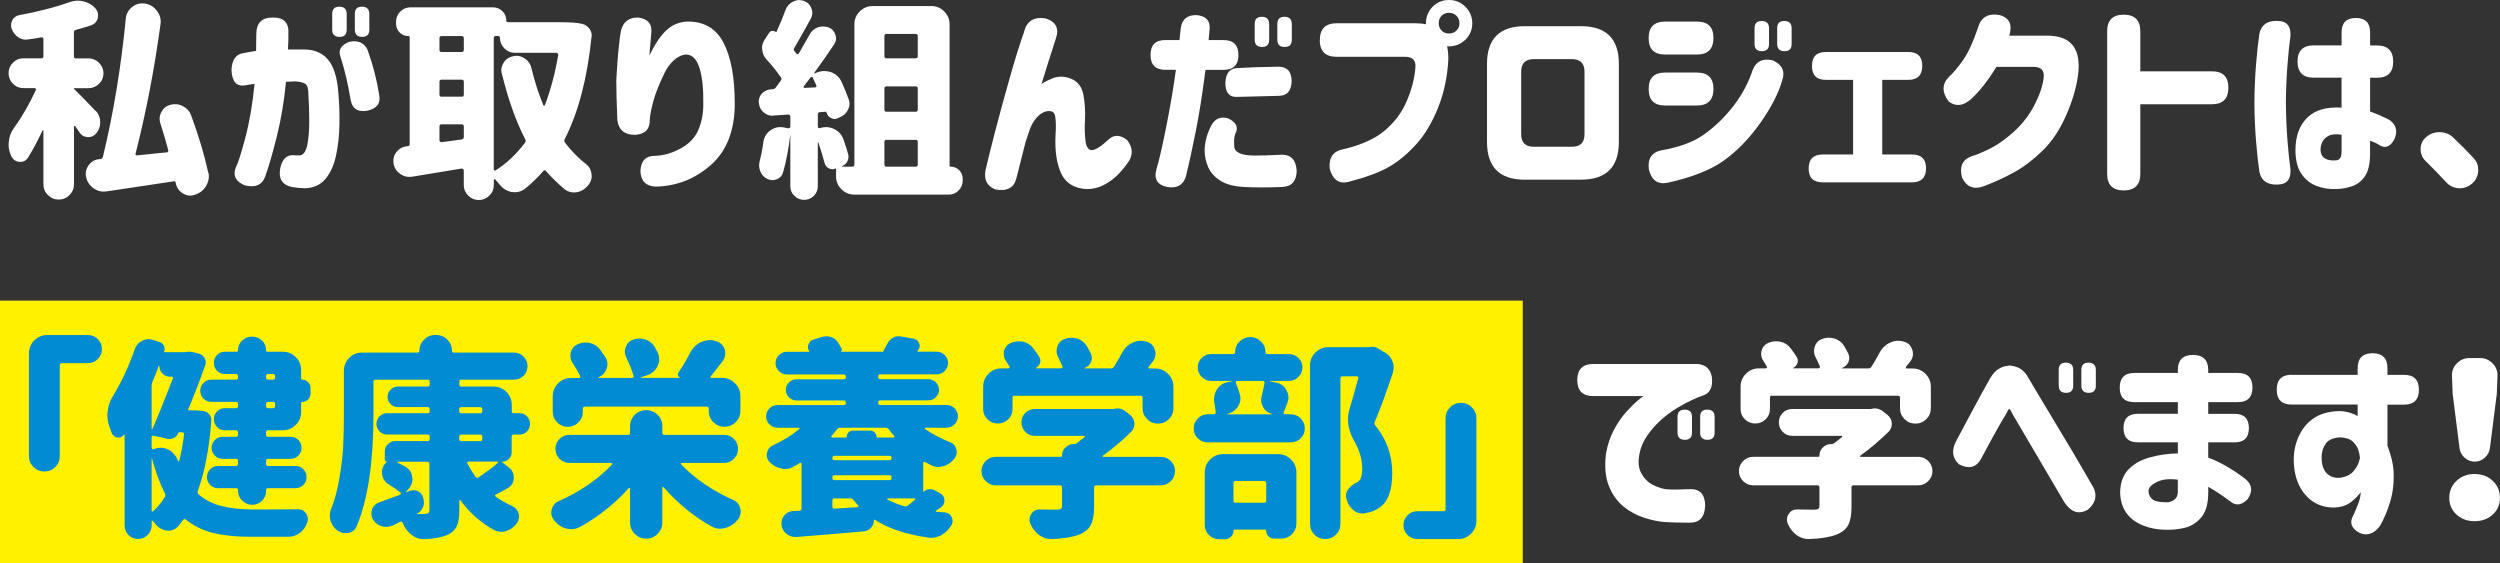
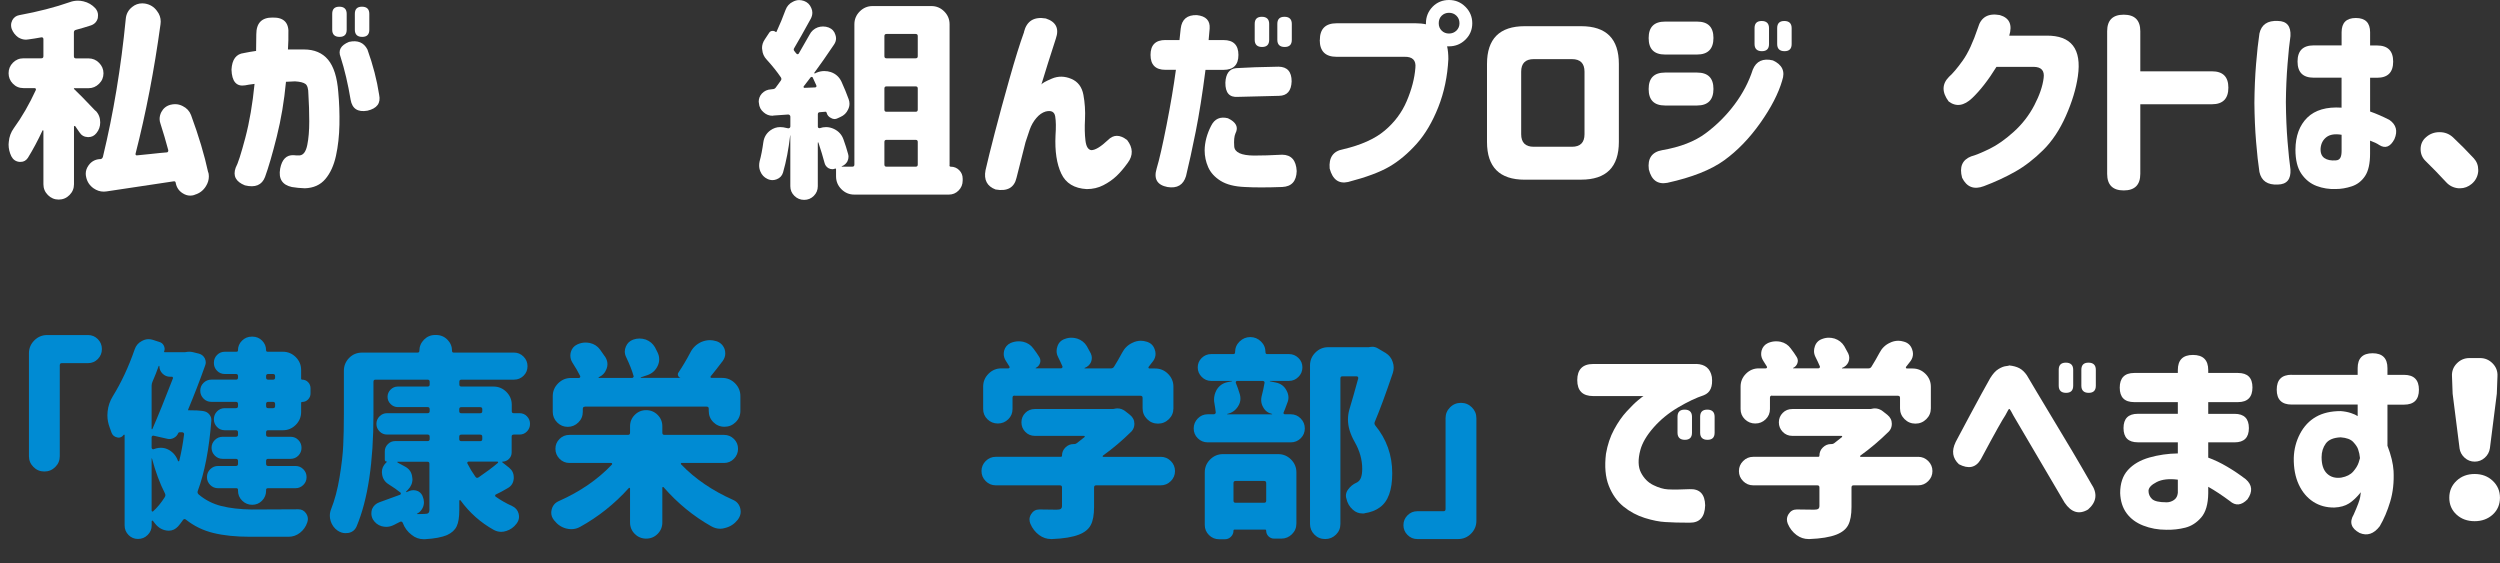
<svg xmlns="http://www.w3.org/2000/svg" id="_イヤー_2" width="582.23" height="131.23" viewBox="0 0 582.23 131.23">
  <rect x="0" y="0" width="582.23" height="131.23" fill="#333333" stroke="none" />
  <defs>
    <style>.cls-1{fill:#008bd3;}.cls-2{fill:#fff;}.cls-3{fill:#fff100;}</style>
  </defs>
  <g id="_イヤー_2-2">
-     <rect class="cls-3" y="70.01" width="354.64" height="61.22" />
    <g>
      <path class="cls-2" d="M22.27,25.78c.72,.75,1.07,1.66,1.07,2.73,0,.94-.29,1.77-.88,2.49-.49,.62-1.11,.93-1.86,.93h-.15c-.85-.03-1.5-.41-1.95-1.12-.33-.46-.65-.93-.98-1.42-.03-.06-.09-.08-.17-.05-.08,.03-.12,.08-.12,.15v13.43c0,.98-.35,1.81-1.05,2.51-.7,.7-1.54,1.05-2.51,1.05s-1.81-.35-2.51-1.05c-.7-.7-1.05-1.54-1.05-2.51v-12.5s-.03-.06-.1-.07c-.07-.02-.1,0-.1,.02-1.11,2.38-2.25,4.51-3.42,6.4-.42,.62-.98,.93-1.66,.93h-.34c-.85-.1-1.46-.54-1.86-1.32-.42-.88-.63-1.79-.63-2.73,0-.23,.02-.44,.05-.63,.1-1.17,.49-2.23,1.17-3.17,1.89-2.6,3.6-5.57,5.13-8.89,.03-.1,.02-.2-.02-.29s-.14-.15-.27-.15h-2.59c-.98,0-1.8-.34-2.47-1.03-.67-.68-1-1.5-1-2.44s.33-1.76,1-2.44c.67-.68,1.49-1.03,2.47-1.03h4.15c.33,0,.49-.16,.49-.49v-4c0-.13-.05-.24-.15-.32-.1-.08-.21-.11-.34-.07-1.07,.2-2.1,.36-3.08,.49-.16,.03-.33,.05-.49,.05-.62,0-1.22-.18-1.81-.54-.68-.49-1.19-1.14-1.51-1.95-.1-.29-.15-.59-.15-.88,0-.39,.1-.78,.29-1.17,.36-.65,.9-1.04,1.61-1.17,4.39-.81,8.32-1.82,11.77-3.03,.62-.23,1.25-.34,1.9-.34,.42,0,.85,.05,1.27,.15,1.11,.26,2.03,.8,2.78,1.61,.42,.49,.63,1.03,.63,1.61,0,.23-.02,.46-.05,.68-.23,.85-.77,1.42-1.61,1.71-1.11,.36-2.26,.7-3.47,1.03-.33,.07-.49,.26-.49,.59v5.57c0,.33,.16,.49,.49,.49h2.93c.94,0,1.76,.34,2.44,1.03s1.03,1.5,1.03,2.44-.34,1.76-1.03,2.44-1.5,1.03-2.44,1.03h-3.32c-.07,0-.1,.03-.1,.1s.03,.11,.1,.15c.94,.88,2.59,2.56,4.93,5.03Zm26.27,14.4c.06,.33,.1,.63,.1,.93,0,.78-.23,1.53-.68,2.25-.62,1.01-1.5,1.68-2.64,2l-.05,.05c-.33,.1-.65,.15-.98,.15-.62,0-1.22-.2-1.81-.59-.85-.55-1.37-1.35-1.56-2.39-.03-.29-.21-.41-.54-.34-6.71,1.01-11.9,1.79-15.58,2.34-.23,.03-.44,.05-.63,.05-.85,0-1.64-.26-2.39-.78-.91-.65-1.48-1.51-1.71-2.59-.07-.29-.1-.57-.1-.83,0-.68,.23-1.33,.68-1.95,.62-.85,1.45-1.32,2.49-1.42h.24c.29-.03,.49-.21,.59-.54,2.44-10.09,4.22-20.8,5.32-32.13,.1-1.14,.6-2.07,1.51-2.78,.68-.55,1.46-.83,2.34-.83,.2,0,.41,.02,.63,.05,1.17,.2,2.1,.77,2.78,1.71,.59,.75,.88,1.58,.88,2.49,0,.2-.02,.41-.05,.63-1.46,10.68-3.4,20.72-5.81,30.13-.03,.1-.02,.2,.05,.29,.06,.1,.16,.13,.29,.1,.52-.03,1.58-.14,3.17-.32,1.59-.18,2.85-.3,3.76-.37,.13,0,.23-.06,.29-.17,.06-.11,.08-.24,.05-.37-.55-2.08-1.16-4.13-1.81-6.15-.13-.36-.2-.72-.2-1.07,0-.55,.13-1.09,.39-1.61,.46-.88,1.16-1.45,2.1-1.71,.39-.1,.76-.15,1.12-.15,.62,0,1.2,.15,1.76,.44,.94,.46,1.59,1.16,1.95,2.1,1.79,4.85,3.12,9.31,4,13.38Z" />
      <path class="cls-2" d="M56.81,12.35c.98-.2,1.92-.36,2.83-.49,.03-1.92,.05-3.21,.05-3.86,0-2.64,1.27-3.94,3.81-3.91,2.64-.06,3.86,1.24,3.66,3.91,.03,.62,0,1.79-.1,3.52h3.71c2.44,0,4.32,.8,5.64,2.39,1.32,1.6,2.11,4.1,2.37,7.52,.23,2.47,.32,5.01,.27,7.62-.05,2.6-.32,5.02-.81,7.25-.49,2.23-1.31,4.03-2.47,5.4-1.16,1.37-2.74,2.08-4.76,2.15-1.07-.03-2.08-.13-3.03-.29-2.25-.49-3.16-1.92-2.73-4.3,.42-2.15,1.46-3.19,3.12-3.12,.46,.07,.94,.08,1.46,.05,.85-.1,1.42-.9,1.73-2.42,.31-1.51,.46-3.34,.46-5.49s-.07-4.26-.2-6.35c0-1.24-.23-2.03-.68-2.37-.46-.34-1.27-.54-2.44-.61-.39,0-.72,.02-1,.05-.28,.03-.64,.05-1.1,.05-.42,4.49-1.14,8.76-2.15,12.79-1.01,4.04-1.92,7.16-2.73,9.38-.72,1.89-2.28,2.54-4.69,1.95-2.12-.85-2.83-2.21-2.15-4.1,.52-.94,1.27-3.27,2.25-6.98s1.69-7.89,2.15-12.55c-1.04,.13-1.77,.24-2.2,.34-2.02,.33-3.08-.89-3.17-3.66,.13-2.38,1.09-3.66,2.88-3.86ZM77.37,3.22c0-1.11,.55-1.66,1.66-1.66s1.71,.55,1.71,1.66v3.71c0,1.11-.55,1.66-1.66,1.66s-1.71-.55-1.71-1.66V3.22Zm1.95,10.06c-.62-1.56,.03-2.73,1.95-3.52,2.02-.46,3.45,.13,4.3,1.76,1.3,3.61,2.21,7.13,2.73,10.55,.42,1.95-.49,3.19-2.73,3.71-2.25,.39-3.55-.46-3.91-2.54-.62-3.71-1.4-7.03-2.34-9.96Zm3.32-10.06c0-1.11,.55-1.66,1.66-1.66s1.71,.55,1.71,1.66v3.71c0,1.11-.55,1.66-1.66,1.66s-1.71-.55-1.71-1.66V3.22Z" />
-       <path class="cls-2" d="M130.82,5.18c2.18,0,3.78,.13,4.79,.39,.68,.16,1.24,.54,1.66,1.12,.36,.49,.54,1.01,.54,1.56,0,.13-.02,.24-.05,.34-.98,9.64-3.06,17.58-6.25,23.83-.13,.29-.1,.57,.1,.83,1.43,1.89,3.04,3.53,4.83,4.93,.78,.59,1.22,1.38,1.32,2.39,.03,.13,.05,.26,.05,.39,0,.81-.28,1.55-.83,2.2-.72,.88-1.6,1.42-2.64,1.61-.23,.03-.46,.05-.68,.05-.78,0-1.5-.24-2.15-.73-1.53-1.27-2.98-2.69-4.35-4.25-.2-.26-.41-.26-.63,0-1.3,1.5-2.73,2.88-4.3,4.15-.72,.52-1.48,.78-2.29,.78-.26,0-.52-.02-.78-.05-1.14-.23-2.08-.81-2.83-1.76-.33-.42-.65-.81-.98-1.17-.07-.06-.14-.08-.22-.05-.08,.03-.12,.1-.12,.2v1.17c0,.94-.34,1.76-1.03,2.44s-1.51,1.03-2.47,1.03-1.78-.34-2.47-1.03-1.03-1.5-1.03-2.44v-3.42c0-.13-.06-.24-.17-.32-.11-.08-.22-.12-.32-.12-1.69,.29-5.53,.93-11.52,1.9-.23,.03-.46,.05-.68,.05-.75,0-1.45-.23-2.1-.68-.85-.59-1.37-1.38-1.56-2.39-.03-.23-.05-.46-.05-.68,0-.72,.23-1.38,.68-2,.59-.78,1.37-1.24,2.34-1.37,.1,0,.21-.02,.34-.05,.29-.03,.44-.2,.44-.49V8.74c0-.23-.1-.34-.29-.34-.81,0-1.5-.28-2.05-.83-.55-.55-.83-1.24-.83-2.05v-.49c0-.91,.33-1.69,.98-2.34,.65-.65,1.45-.98,2.39-.98h19.19c.88,0,1.62,.3,2.22,.9,.6,.6,.9,1.34,.9,2.22,0,.23,.13,.34,.39,.34h12.5Zm-22.8,3.71c0-.33-.16-.49-.49-.49h-4.69c-.33,0-.49,.16-.49,.49v2.73c0,.33,.16,.49,.49,.49h4.69c.33,0,.49-.16,.49-.49v-2.73Zm-5.18,9.67c-.33,0-.49,.16-.49,.49v2.98c0,.33,.16,.49,.49,.49h4.69c.33,0,.49-.16,.49-.49v-2.98c0-.33-.16-.49-.49-.49h-4.69Zm-.49,14.11c0,.13,.05,.24,.15,.32,.1,.08,.21,.12,.34,.12l4.69-.63c.33-.06,.49-.26,.49-.59v-2.44c0-.33-.16-.49-.49-.49h-4.69c-.33,0-.49,.16-.49,.49v3.22Zm13.13-24.27c-.33,0-.49,.16-.49,.49v30.57c0,.1,.05,.18,.15,.24,.1,.07,.18,.07,.24,0,2.54-1.59,4.83-3.74,6.88-6.45,.2-.26,.21-.54,.05-.83-2.15-4.17-3.96-9.24-5.42-15.23-.1-.29-.15-.57-.15-.83,0-.62,.2-1.22,.59-1.81,.52-.81,1.27-1.3,2.25-1.46,.23-.06,.46-.1,.68-.1,.68,0,1.33,.21,1.95,.63,.81,.52,1.33,1.27,1.56,2.25,.75,3.12,1.68,6.01,2.78,8.64,.03,.07,.09,.1,.17,.1s.14-.03,.17-.1c1.33-3.48,2.38-7.39,3.12-11.72,0-.13-.04-.24-.12-.34-.08-.1-.19-.15-.32-.15h-9.67c-.94,0-1.76-.34-2.44-1.03s-1.03-1.51-1.03-2.49c0-.26-.15-.39-.44-.39h-.54Z" />
-       <path class="cls-2" d="M144.65,7.03c.55-2.05,1.92-3.03,4.1-2.93,2.18,.33,3.16,1.5,2.93,3.52-.16,2.05-.31,3.83-.44,5.32,1.11-2.38,2.34-4.26,3.69-5.64,1.35-1.38,3-2.14,4.96-2.27,3.97-.1,6.84,1.53,8.59,4.88,1.76,3.35,2.64,8.11,2.64,14.26s-1.86,11-5.57,14.26c-3.71,3.26-7.99,4.93-12.84,5.03-2.28-.1-3.47-1.3-3.56-3.61,.1-2.38,1.22-3.56,3.37-3.56,1.92-.03,3.9-.59,5.93-1.68,2.03-1.09,3.44-2.56,4.22-4.42s1.16-3.86,1.12-6.01c.06-3.38-.22-6.13-.85-8.23s-1.65-3.18-3.05-3.25c-1.01,.03-1.97,.46-2.88,1.27-.91,.81-1.66,1.82-2.25,3.03-.59,1.21-1.12,2.4-1.59,3.59-.47,1.19-.81,2.17-1,2.95-.16,.55-.34,1.29-.54,2.22s-.29,1.6-.29,2.03c.06,2.25-1.06,3.45-3.37,3.61-2.54,.03-3.94-1.14-4.2-3.52-.16-3.91-.24-6.93-.24-9.08,.1-2.02,.24-4.15,.44-6.4s.42-4.04,.68-5.37Z" />
      <path class="cls-2" d="M221.12,38.48c0,.23,.1,.34,.29,.34,.78,0,1.44,.27,1.98,.81s.81,1.2,.81,1.98v.44c0,.91-.32,1.68-.95,2.32s-1.39,.95-2.27,.95h-22.02c-1.17,0-2.17-.42-3-1.25s-1.25-1.83-1.25-3v-1.61c0-.16-.07-.23-.2-.2-.23,.1-.44,.15-.63,.15-.33,0-.63-.08-.93-.24-.49-.29-.8-.72-.93-1.27-.36-1.37-.83-2.93-1.42-4.69,0-.03-.02-.05-.07-.05s-.07,.03-.07,.1v10.11c0,.88-.31,1.63-.93,2.25-.62,.62-1.37,.93-2.25,.93s-1.64-.31-2.27-.93c-.63-.62-.95-1.37-.95-2.25v-11.82s0-.05-.02-.05-.02,.02-.02,.05c-.36,3.16-.91,6.04-1.66,8.64-.23,.75-.72,1.27-1.46,1.56-.33,.13-.65,.2-.98,.2-.42,0-.83-.1-1.22-.29-.75-.36-1.29-.93-1.61-1.71-.2-.46-.29-.93-.29-1.42,0-.29,.03-.6,.1-.93,.36-1.3,.65-2.8,.88-4.49,.16-1.14,.7-2.05,1.61-2.73,.72-.52,1.48-.78,2.29-.78,.23,0,.47,.02,.73,.05l1.17,.24c.13,0,.24-.04,.34-.12,.1-.08,.15-.19,.15-.32v-2.29c0-.13-.05-.24-.15-.34s-.21-.15-.34-.15l-3.42,.24c-.1,.03-.18,.05-.24,.05-.78,0-1.46-.26-2.05-.78-.68-.55-1.06-1.27-1.12-2.15-.03-.1-.05-.21-.05-.34,0-.72,.24-1.35,.73-1.9,.59-.62,1.3-.94,2.15-.98l.39-.05c.26,0,.49-.11,.68-.34,.06-.1,.46-.63,1.17-1.61,.2-.26,.21-.52,.05-.78-.88-1.3-1.99-2.69-3.32-4.15-.62-.65-.96-1.42-1.03-2.29-.03-.13-.05-.26-.05-.39,0-.72,.21-1.38,.63-2l1.03-1.56c.16-.26,.4-.41,.71-.44,.31-.03,.58,.05,.81,.24,.1,.07,.16,.05,.2-.05,.78-1.69,1.48-3.38,2.1-5.08,.33-.88,.9-1.51,1.71-1.9,.49-.26,.98-.39,1.46-.39,.36,0,.73,.07,1.12,.2,.81,.29,1.38,.85,1.71,1.66,.16,.36,.24,.72,.24,1.07,0,.46-.11,.91-.34,1.37-1.66,3.03-2.95,5.31-3.86,6.84-.2,.29-.18,.55,.05,.78,.03,.07,.1,.16,.2,.27,.1,.11,.18,.2,.24,.27,.06,.1,.15,.15,.27,.15s.2-.05,.27-.15c.91-1.56,1.74-3.01,2.49-4.35,.42-.85,1.07-1.43,1.95-1.76,.39-.13,.8-.2,1.22-.2,.46,0,.9,.08,1.32,.24,.81,.33,1.33,.9,1.56,1.71,.1,.29,.15,.57,.15,.83,0,.49-.16,.98-.49,1.46-1.66,2.47-3.17,4.64-4.54,6.49-.07,.07-.07,.12-.02,.17s.11,.06,.17,.02l.29-.15c.62-.26,1.24-.39,1.86-.39,.52,0,1.03,.08,1.51,.24,1.14,.39,1.97,1.14,2.49,2.25,.65,1.43,1.2,2.78,1.66,4.05,.13,.36,.2,.72,.2,1.07,0,.46-.11,.91-.34,1.37-.36,.78-.94,1.35-1.76,1.71l-.63,.29c-.26,.13-.5,.2-.73,.2-.29,0-.57-.08-.83-.24-.55-.26-.9-.67-1.03-1.22-.07-.2-.18-.28-.34-.24l-1.22,.1c-.33,0-.49,.16-.49,.49v2.88c0,.13,.05,.23,.15,.29,.1,.07,.21,.08,.34,.05,.46-.16,.93-.24,1.42-.24,.62,0,1.24,.15,1.86,.44,1.07,.52,1.81,1.33,2.2,2.44,.42,1.17,.78,2.29,1.07,3.37,.06,.23,.1,.44,.1,.63,0,.36-.08,.72-.24,1.07-.29,.55-.73,.94-1.32,1.17-.03,0-.05,.02-.05,.05s.02,.05,.05,.05h2.44c.33,0,.49-.16,.49-.49V5.66c0-1.17,.42-2.17,1.25-3s1.83-1.25,3-1.25h13.67c1.17,0,2.17,.42,3,1.25s1.25,1.83,1.25,3V38.48Zm-33.94-18.36c-.07,.07-.07,.14-.02,.22,.05,.08,.11,.12,.17,.12l2.49-.1c.13,0,.23-.05,.29-.15,.06-.1,.06-.21,0-.34-.29-.68-.57-1.29-.83-1.81-.03-.1-.11-.15-.22-.15s-.2,.03-.27,.1c-.72,.94-1.25,1.64-1.61,2.1Zm26.56-11.72c0-.33-.16-.49-.49-.49h-6.79c-.33,0-.49,.16-.49,.49v4.69c0,.33,.16,.49,.49,.49h6.79c.33,0,.49-.16,.49-.49v-4.69Zm-.49,17.63c.33,0,.49-.16,.49-.49v-4.93c0-.33-.16-.49-.49-.49h-6.79c-.33,0-.49,.16-.49,.49v4.93c0,.33,.16,.49,.49,.49h6.79Zm-6.79,6.54c-.33,0-.49,.16-.49,.49v5.27c0,.33,.16,.49,.49,.49h6.79c.33,0,.49-.16,.49-.49v-5.27c0-.33-.16-.49-.49-.49h-6.79Z" />
      <path class="cls-2" d="M238.48,7.42c.65-2.54,2.34-3.58,5.08-3.12,2.38,.78,3.16,2.34,2.34,4.69-1.33,4.1-2.46,7.67-3.37,10.69,.16-.29,.98-.75,2.44-1.37,1.46-.62,2.97-.6,4.52,.05,1.55,.65,2.49,1.9,2.83,3.74,.34,1.84,.46,3.74,.37,5.69-.1,1.86-.07,3.49,.1,4.91,.16,1.42,.62,2.17,1.37,2.27,.91,0,2.2-.78,3.86-2.34,1.3-1.33,2.8-1.33,4.49,0,1.37,1.79,1.42,3.55,.15,5.27-.91,1.27-1.8,2.31-2.66,3.12-.86,.81-1.88,1.52-3.05,2.12-1.17,.6-2.46,.9-3.86,.9-2.9-.16-4.88-1.37-5.93-3.61-1.06-2.25-1.51-5.21-1.34-8.89,.13-1.86,.11-3.33-.07-4.42-.18-1.09-.92-1.47-2.22-1.15-.78,.23-1.51,.73-2.17,1.51-.67,.78-1.18,1.68-1.54,2.69-.36,1.01-.68,1.99-.98,2.93-.42,1.69-1.12,4.46-2.1,8.3-.52,2.31-2.15,3.22-4.88,2.73-1.99-.75-2.77-2.25-2.34-4.49,.46-2.02,1.17-4.92,2.15-8.69,.98-3.78,2.12-7.97,3.42-12.57,1.3-4.61,2.44-8.26,3.42-10.96Z" />
      <path class="cls-2" d="M271.42,9.33h3.27c.2-1.76,.29-2.65,.29-2.69,.26-2.15,1.51-3.19,3.76-3.12,2.12,.23,3.11,1.27,2.98,3.12l-.24,2.69h3.47c2.31,0,3.47,1.16,3.47,3.47s-1.16,3.47-3.47,3.47h-4.2c-.72,5.6-1.48,10.42-2.29,14.45-.81,4.04-1.56,7.47-2.25,10.3-.62,2.05-2.05,2.9-4.3,2.54-2.41-.46-3.26-1.89-2.54-4.3,.62-2.05,1.39-5.44,2.32-10.16,.93-4.72,1.65-9,2.17-12.84h-2.44c-2.31,0-3.47-1.16-3.47-3.47s1.16-3.47,3.47-3.47Zm10.64,19.97c.81-1.63,2.12-2.21,3.91-1.76,1.92,.91,2.51,2.08,1.76,3.52-.29,.65-.39,1.67-.29,3.05,.1,1.38,1.63,2.09,4.59,2.12,1.82,0,4.02-.06,6.59-.2,2.12,.03,3.24,1.3,3.37,3.81-.07,2.38-1.19,3.61-3.37,3.71-3.58,.13-6.49,.13-8.74,0-2.38-.1-4.25-.58-5.62-1.44s-2.33-1.92-2.88-3.17c-.55-1.25-.83-2.56-.83-3.93,.03-1.92,.54-3.82,1.51-5.71Zm15.72-13.77c2.02,.03,3.03,1.17,3.03,3.42-.07,2.21-1.04,3.34-2.93,3.37-4.3,.1-7.49,.18-9.57,.24-1.99,.16-2.96-.94-2.93-3.32,.1-2.08,.93-3.21,2.49-3.37,2.57-.16,5.88-.28,9.91-.34Zm-5.57-9.96c0-1.11,.55-1.66,1.66-1.66s1.71,.55,1.71,1.66v3.71c0,1.11-.55,1.66-1.66,1.66s-1.71-.55-1.71-1.66v-3.71Zm5.27,0c0-1.11,.55-1.66,1.66-1.66s1.71,.55,1.71,1.66v3.71c0,1.11-.55,1.66-1.66,1.66s-1.71-.55-1.71-1.66v-3.71Z" />
      <path class="cls-2" d="M307.38,9.33c0-2.6,1.3-3.91,3.91-3.91h18.41c.88,0,1.68,.08,2.39,.24v-.24c0-1.5,.52-2.78,1.56-3.86,1.04-1.04,2.31-1.56,3.81-1.56s2.77,.53,3.83,1.59c1.06,1.06,1.59,2.34,1.59,3.83s-.53,2.77-1.59,3.81c-1.06,1.04-2.34,1.56-3.83,1.56h-.44c.2,.88,.29,1.87,.29,2.98-.2,4-.98,7.73-2.34,11.18-1.37,3.45-3.04,6.29-5.03,8.52-1.99,2.23-4.09,4-6.3,5.3-2.21,1.3-5.44,2.51-9.67,3.61-2.18,.49-3.61-.55-4.3-3.12-.23-2.57,.81-4.07,3.12-4.49,4.17-.98,7.4-2.42,9.69-4.35,2.29-1.92,4.01-4.22,5.15-6.91,1.14-2.69,1.81-5.25,2-7.69,.2-1.79-.67-2.65-2.59-2.59h-15.77c-2.6,0-3.91-1.3-3.91-3.91Zm32.52-3.91c0-.72-.24-1.3-.71-1.76-.47-.46-1.05-.68-1.73-.68s-1.25,.23-1.71,.68-.68,1.04-.68,1.76,.23,1.25,.68,1.71c.46,.46,1.03,.68,1.71,.68s1.26-.23,1.73-.68c.47-.46,.71-1.03,.71-1.71Z" />
      <path class="cls-2" d="M355.1,41.85c-5.86,0-8.79-2.93-8.79-8.79V14.89c0-5.86,2.93-8.79,8.79-8.79h13.13c5.86,0,8.79,2.93,8.79,8.79v18.16c0,5.86-2.93,8.79-8.79,8.79h-13.13Zm2.1-28.08c-1.95,0-2.93,.98-2.93,2.93v14.55c0,1.95,.98,2.93,2.93,2.93h8.89c1.95,0,2.93-.98,2.93-2.93v-14.55c0-1.95-.98-2.93-2.93-2.93h-8.89Z" />
      <path class="cls-2" d="M415.06,18.75c-.88,3.03-2.58,6.32-5.1,9.89-2.52,3.56-5.32,6.46-8.4,8.69-3.08,2.23-7.5,3.98-13.26,5.25-2.25,.42-3.68-.62-4.3-3.12-.33-2.57,.72-4.07,3.12-4.49,4.2-.72,7.58-2.03,10.16-3.96,2.57-1.92,4.81-4.16,6.71-6.71,1.9-2.55,3.31-5.25,4.22-8.08,.81-1.99,2.38-2.7,4.69-2.15,2.18,1.01,2.9,2.57,2.15,4.69Zm-31.1-9.91c0-2.54,1.27-3.81,3.81-3.81h7.47c2.54,0,3.81,1.27,3.81,3.81s-1.27,3.86-3.81,3.86h-7.47c-2.54,0-3.81-1.27-3.81-3.81v-.05Zm0,11.87c0-2.54,1.27-3.81,3.81-3.81h7.47c2.54,0,3.81,1.27,3.81,3.81s-1.27,3.86-3.81,3.86h-7.47c-2.54,0-3.81-1.27-3.81-3.81v-.05Zm24.66-14.16c0-1.11,.55-1.66,1.66-1.66s1.71,.55,1.71,1.66v3.71c0,1.11-.55,1.66-1.66,1.66s-1.71-.55-1.71-1.66v-3.71Zm5.27,0c0-1.11,.55-1.66,1.66-1.66s1.71,.55,1.71,1.66v3.71c0,1.11-.55,1.66-1.66,1.66s-1.71-.55-1.71-1.66v-3.71Z" />
-       <path class="cls-2" d="M422,15.33c0-2.15,1.07-3.22,3.22-3.22h19.24c2.15,0,3.22,1.07,3.22,3.22s-1.07,3.27-3.22,3.27h-6.1v17.38h6.93c2.18,0,3.27,1.07,3.27,3.22s-1.09,3.27-3.27,3.27h-20.8c-2.18,0-3.27-1.07-3.27-3.22s1.09-3.27,3.27-3.27h7.08V18.6h-6.35c-2.15,0-3.22-1.07-3.22-3.22v-.05Z" />
      <path class="cls-2" d="M467.96,8.3h8.64c5.79-.06,8.24,3.09,7.32,9.47-.42,2.9-1.35,5.97-2.78,9.2-1.43,3.24-3.2,5.9-5.3,7.98-2.1,2.08-4.27,3.76-6.52,5.03s-4.67,2.39-7.28,3.37c-2.31,.88-4,.23-5.08-1.95-.68-2.51,.02-4.17,2.1-4.98,.98-.26,2.38-.83,4.2-1.71,1.82-.88,3.73-2.21,5.71-4,1.99-1.79,3.59-3.86,4.81-6.2s1.94-4.46,2.17-6.35c.23-1.69-.52-2.55-2.25-2.59h-8.74c-1.89,3.06-3.78,5.49-5.66,7.28-1.92,1.82-3.74,2.08-5.47,.78-1.6-2.15-1.58-4.05,.05-5.71,.91-.81,1.99-2.08,3.22-3.81,1.24-1.72,2.42-4.28,3.56-7.67,.68-2.44,2.38-3.42,5.08-2.93,2.25,.65,2.98,2.25,2.2,4.79Z" />
      <path class="cls-2" d="M490.74,7.28c0-2.57,1.29-3.86,3.86-3.86s3.86,1.29,3.86,3.86v9.33h16.7c2.54,0,3.81,1.27,3.81,3.81s-1.27,3.86-3.81,3.86h-16.7v16.21c0,2.57-1.29,3.86-3.86,3.86s-3.86-1.29-3.86-3.86V7.28Z" />
      <path class="cls-2" d="M526.2,7.81c.46-2.08,1.89-3.06,4.3-2.93,2.08,.03,3.06,1.21,2.93,3.52-.23,1.53-.46,3.7-.68,6.52-.23,2.82-.36,5.77-.39,8.86,.03,3.29,.16,6.34,.39,9.16,.23,2.82,.46,4.99,.68,6.52,.13,2.31-.85,3.48-2.93,3.52-2.41,.13-3.84-.85-4.3-2.93-.29-1.89-.55-4.25-.78-7.08-.23-2.8-.36-5.79-.39-8.98v-.05c.03-3.22,.16-6.23,.39-9.03,.23-2.83,.49-5.19,.78-7.08Zm19.14,2.78v-3.08c0-2.21,1.11-3.32,3.32-3.32s3.32,1.11,3.32,3.32v3.08h1.61c2.51,0,3.76,1.25,3.76,3.76s-1.25,3.76-3.76,3.76h-1.61v7.86c1.4,.49,2.9,1.14,4.49,1.95,1.59,1.11,1.99,2.6,1.17,4.49-.94,1.79-2.12,2.25-3.52,1.37-.52-.36-1.24-.7-2.15-1.03v3.03c0,2.31-.39,4.05-1.17,5.22s-1.81,1.97-3.08,2.39c-1.27,.42-2.51,.63-3.71,.63-1.56,.06-3.06-.17-4.49-.71-1.43-.54-2.61-1.48-3.54-2.83s-1.39-3.23-1.39-5.64c.03-3.19,.95-5.67,2.76-7.45,1.81-1.77,4.47-2.55,7.98-2.32v-6.98h-6.49c-2.51,0-3.76-1.25-3.76-3.76s1.25-3.76,3.76-3.76h6.49Zm-1.32,26.76c.49-.03,.83-.24,1.03-.61,.2-.37,.29-.9,.29-1.59v-3.76c-1.53-.26-2.7-.08-3.52,.54-.81,.62-1.27,1.48-1.37,2.59-.07,1.07,.23,1.84,.88,2.29,.65,.46,1.55,.63,2.69,.54Z" />
      <path class="cls-2" d="M576.09,36.82c.72,.78,1.07,1.69,1.07,2.73v.34c-.1,1.17-.6,2.15-1.51,2.93-.81,.68-1.73,1.03-2.73,1.03h-.34c-1.17-.1-2.15-.59-2.93-1.46-1.53-1.66-3.11-3.29-4.74-4.88-.78-.75-1.17-1.68-1.17-2.78s.42-2.07,1.27-2.78c.88-.78,1.92-1.17,3.12-1.17h.05c1.2,0,2.25,.41,3.12,1.22,1.66,1.56,3.25,3.17,4.79,4.83Z" />
      <path class="cls-1" d="M6.74,106.25v-23.97c0-1.17,.42-2.17,1.25-3s1.83-1.25,3-1.25h9.52c.88,0,1.64,.32,2.27,.95s.95,1.41,.95,2.32-.32,1.68-.95,2.32-1.39,.95-2.27,.95h-6.1c-.33,0-.49,.16-.49,.49v21.19c0,.98-.35,1.82-1.05,2.51-.7,.7-1.55,1.05-2.54,1.05s-1.84-.35-2.54-1.05c-.7-.7-1.05-1.54-1.05-2.51Z" />
      <path class="cls-1" d="M43.96,95.55c1.5,0,2.56,.05,3.17,.15l.29,.05c.55,.1,1,.36,1.34,.78,.34,.42,.5,.9,.46,1.42-.52,6.67-1.58,12.14-3.17,16.41-.1,.29-.03,.55,.2,.78,1.53,1.3,3.3,2.21,5.3,2.71,2,.5,4.35,.77,7.06,.81,4.69,0,8.3-.02,10.84-.05h.05c.75,0,1.33,.31,1.76,.93,.29,.42,.44,.86,.44,1.32,0,.26-.05,.54-.15,.83-.33,.98-.89,1.77-1.68,2.39-.8,.62-1.68,.93-2.66,.93h-8.98c-3.29,0-6.14-.29-8.54-.88-2.41-.59-4.54-1.63-6.4-3.12-.26-.2-.49-.16-.68,.1-.36,.52-.73,1.01-1.12,1.46-.62,.68-1.35,1.03-2.2,1.03-.16,0-.34-.02-.54-.05-1.04-.16-1.92-.7-2.64-1.61-.16-.23-.33-.44-.49-.63-.07-.07-.13-.08-.2-.05-.07,.03-.1,.1-.1,.2v.93c0,.85-.31,1.58-.93,2.2-.62,.62-1.37,.93-2.25,.93s-1.62-.31-2.22-.93c-.6-.62-.9-1.35-.9-2.2v-21.04c0-.06-.03-.11-.1-.12-.07-.02-.1,0-.1,.02-.33,.46-.73,.68-1.22,.68-.1,0-.2-.02-.29-.05-.65-.13-1.09-.49-1.32-1.07-.13-.39-.28-.8-.44-1.22-.36-.94-.54-1.9-.54-2.88,0-.29,.02-.59,.05-.88,.13-1.27,.54-2.46,1.22-3.56,1.99-3.22,3.68-6.85,5.08-10.89,.29-.88,.85-1.53,1.66-1.95,.52-.29,1.04-.44,1.56-.44,.33,0,.65,.05,.98,.15l1.51,.49c.49,.13,.85,.42,1.07,.85,.23,.44,.26,.89,.1,1.34-.07,.13-.03,.2,.1,.2h4.79c.33-.06,.63-.1,.93-.1s.59,.03,.88,.1l1.37,.34c.62,.16,1.07,.52,1.37,1.07,.16,.33,.24,.65,.24,.98,0,.23-.05,.47-.15,.73-1.2,3.39-2.52,6.8-3.96,10.25-.03,.13,.02,.2,.15,.2Zm-4.35-7.81c-.68,0-1.27-.24-1.76-.73s-.73-1.07-.73-1.76c0-.03-.02-.05-.05-.05h-.1c-.42,1.21-.91,2.44-1.46,3.71-.13,.29-.2,.6-.2,.93v10.01c0,.07,.02,.11,.07,.12,.05,.02,.09,0,.12-.07,1.33-3.06,2.93-7,4.79-11.82,0-.1-.02-.18-.05-.24-.03-.06-.1-.1-.2-.1h-.44Zm-4.3,16.5c0,.13,.05,.24,.15,.32,.1,.08,.2,.11,.29,.07l.59-.2c.39-.1,.76-.15,1.12-.15,.68,0,1.33,.18,1.95,.54,.98,.59,1.66,1.43,2.05,2.54,.03,.07,.09,.09,.17,.07,.08-.02,.12-.06,.12-.12,.49-1.99,.86-4.04,1.12-6.15,.03-.13,0-.24-.1-.34s-.21-.15-.34-.15h-.63c-.13,0-.23,.07-.29,.2-.2,.49-.54,.86-1.03,1.12-.49,.26-.99,.33-1.51,.2l-3.22-.73c-.1-.03-.2,0-.29,.07-.1,.08-.15,.19-.15,.32v2.39Zm.1,2.54s-.02-.05-.05-.05-.05,.02-.05,.05v12.11c0,.1,.04,.17,.12,.22,.08,.05,.15,.04,.22-.02,.98-.88,1.89-1.99,2.73-3.32,.16-.26,.18-.54,.05-.83-1.2-2.34-2.21-5.06-3.03-8.15Zm19.53-18.36c.33,0,.49-.16,.49-.49v-.34c0-.33-.16-.49-.49-.49h-2.59c-.72,0-1.32-.25-1.81-.76-.49-.5-.73-1.11-.73-1.83s.24-1.33,.73-1.83c.49-.5,1.09-.76,1.81-.76h2.73c.23,0,.34-.11,.34-.34,0-.88,.32-1.63,.95-2.25,.63-.62,1.39-.93,2.27-.93h.15c.88,0,1.63,.31,2.25,.93,.62,.62,.93,1.37,.93,2.25,0,.23,.13,.34,.39,.34h3.52c1.17,0,2.17,.42,3,1.25s1.25,1.83,1.25,3v2.05c0,.13,.08,.2,.24,.2,.55,0,1.02,.2,1.39,.59,.37,.39,.56,.86,.56,1.42v1.22c0,.52-.19,.98-.56,1.37-.37,.39-.84,.59-1.39,.59-.16,0-.24,.08-.24,.24v2.1c0,1.17-.42,2.17-1.25,3s-1.83,1.25-3,1.25h-3.42c-.33,0-.49,.16-.49,.49v.54c0,.33,.16,.49,.49,.49h5.22c.72,0,1.32,.25,1.81,.76,.49,.5,.73,1.11,.73,1.81s-.24,1.3-.73,1.81c-.49,.5-1.09,.76-1.81,.76h-5.22c-.33,0-.49,.16-.49,.49v.68c0,.33,.16,.49,.49,.49h6.35c.72,0,1.33,.25,1.83,.76,.5,.5,.76,1.12,.76,1.83s-.25,1.33-.76,1.83c-.5,.5-1.12,.76-1.83,.76h-6.4c-.29,0-.44,.13-.44,.39v.2c0,.91-.32,1.68-.95,2.32s-1.4,.95-2.29,.95-1.67-.32-2.32-.95c-.65-.63-.98-1.41-.98-2.32v-.2c0-.26-.13-.39-.39-.39h-4.25c-.72,0-1.33-.25-1.83-.76-.5-.5-.76-1.11-.76-1.83s.25-1.33,.76-1.83c.5-.5,1.11-.76,1.83-.76h4.15c.33,0,.49-.16,.49-.49v-.68c0-.33-.16-.49-.49-.49h-3.08c-.72,0-1.33-.25-1.83-.76-.5-.5-.76-1.11-.76-1.81s.25-1.3,.76-1.81c.5-.5,1.11-.76,1.83-.76h3.08c.33,0,.49-.16,.49-.49v-.54c0-.33-.16-.49-.49-.49h-2.59c-.72,0-1.32-.25-1.81-.76-.49-.5-.73-1.11-.73-1.81s.24-1.3,.73-1.81c.49-.5,1.09-.76,1.81-.76h2.59c.33,0,.49-.16,.49-.49v-.49c0-.33-.16-.49-.49-.49h-5.71c-.72,0-1.33-.25-1.83-.76-.5-.5-.76-1.11-.76-1.83s.25-1.33,.76-1.83c.5-.5,1.11-.76,1.83-.76h5.71Zm9.13-.83c0-.33-.16-.49-.49-.49h-1.12c-.33,0-.49,.16-.49,.49v.34c0,.33,.16,.49,.49,.49h1.12c.33,0,.49-.16,.49-.49v-.34Zm-.49,7.47c.33,0,.49-.16,.49-.49v-.49c0-.33-.16-.49-.49-.49h-1.12c-.33,0-.49,.16-.49,.49v.49c0,.33,.16,.49,.49,.49h1.12Z" />
      <path class="cls-1" d="M119.6,101.22c-.29,0-.44,.15-.44,.44v3.71c0,.59-.21,1.09-.63,1.51-.42,.42-.93,.63-1.51,.63-.03,0-.06,.02-.07,.05s0,.07,.02,.1l1.61,1.27c.72,.59,1.07,1.33,1.07,2.25v.24c-.07,1.04-.55,1.81-1.46,2.29-.98,.59-1.89,1.07-2.73,1.46-.1,.07-.15,.15-.15,.24s.03,.18,.1,.24c1.2,.85,2.49,1.58,3.86,2.2,.78,.36,1.29,.94,1.51,1.76,.06,.26,.1,.5,.1,.73,0,.55-.18,1.07-.54,1.56-.65,.88-1.46,1.46-2.44,1.76-.39,.13-.78,.2-1.17,.2-.59,0-1.16-.15-1.71-.44-3.06-1.69-5.65-3.99-7.76-6.88-.03-.06-.09-.09-.17-.07-.08,.02-.12,.07-.12,.17v2.1c0,1.69-.2,2.97-.61,3.83-.41,.86-1.15,1.54-2.22,2.03-1.2,.52-2.95,.85-5.22,.98h-.24c-1.04,0-1.99-.34-2.83-1.03-.94-.72-1.63-1.64-2.05-2.78-.13-.29-.34-.38-.63-.24-.42,.23-.98,.5-1.66,.83-.52,.23-1.04,.34-1.56,.34-.33,0-.68-.05-1.07-.15-.88-.26-1.56-.8-2.05-1.61-.23-.46-.34-.91-.34-1.37,0-.33,.05-.65,.15-.98,.33-.78,.9-1.32,1.71-1.61,1.24-.46,2.85-1.04,4.83-1.76,.1-.03,.15-.11,.17-.22,.02-.11,0-.2-.07-.27-.72-.59-1.64-1.24-2.78-1.95-.88-.55-1.38-1.33-1.51-2.34-.03-.16-.05-.33-.05-.49,0-.81,.31-1.53,.93-2.15l.29-.29h-.05c-.33,0-.49-.16-.49-.49v-1.9c0-.65,.24-1.21,.71-1.68,.47-.47,1.03-.71,1.68-.71h7.57c.33,0,.49-.16,.49-.49v-.54c0-.33-.16-.49-.49-.49h-9.42c-.68,0-1.27-.24-1.76-.73s-.73-1.07-.73-1.76,.24-1.27,.73-1.76,1.07-.73,1.76-.73h9.42c.33,0,.49-.16,.49-.49v-.44c0-.33-.16-.49-.49-.49h-6.93c-.65,0-1.21-.24-1.68-.71-.47-.47-.71-1.03-.71-1.68s.24-1.21,.71-1.68c.47-.47,1.03-.71,1.68-.71h6.93c.33,0,.49-.16,.49-.49v-.63c0-.33-.16-.49-.49-.49h-12.11c-.33,0-.49,.16-.49,.49v7.62c0,11.13-1.3,19.81-3.91,26.03-.36,.85-.99,1.37-1.9,1.56-.26,.03-.5,.05-.73,.05-.62,0-1.22-.2-1.81-.59-.78-.55-1.32-1.29-1.61-2.2-.13-.42-.2-.85-.2-1.27,0-.52,.1-1.03,.29-1.51,.85-2.12,1.51-4.61,1.98-7.47,.47-2.86,.76-5.33,.85-7.4,.1-2.07,.15-4.47,.15-7.2v-10.16c0-1.17,.41-2.17,1.22-3,.81-.83,1.82-1.25,3.03-1.25h12.89c.29,0,.44-.13,.44-.39,0-1.01,.36-1.88,1.07-2.61,.72-.73,1.58-1.1,2.59-1.1h.24c1.04,0,1.92,.37,2.64,1.1,.72,.73,1.07,1.6,1.07,2.61,0,.26,.13,.39,.39,.39h14.06c.85,0,1.58,.31,2.2,.93,.62,.62,.93,1.37,.93,2.25s-.31,1.62-.93,2.22c-.62,.6-1.35,.9-2.2,.9h-12.26c-.33,0-.49,.16-.49,.49v.63c0,.33,.16,.49,.49,.49h7.47c1.17,0,2.17,.42,3,1.25s1.25,1.83,1.25,3v1.51c0,.29,.15,.44,.44,.44h1.37c.68,0,1.26,.24,1.73,.73,.47,.49,.71,1.07,.71,1.76s-.24,1.27-.71,1.76c-.47,.49-1.05,.73-1.73,.73h-1.37Zm-20.95,15.04c.1,.46,.11,.9,.02,1.32-.08,.42-.26,.82-.54,1.2-.28,.38-.61,.66-1,.85-.03,0-.03,.03,0,.1,.29,0,.63,0,1.03-.02,.39-.02,.63-.02,.73-.02,.42,0,.72-.07,.88-.22,.16-.15,.24-.4,.24-.76v-10.69c0-.33-.16-.49-.49-.49h-6.88c-.07,0-.1,.02-.1,.07s.02,.09,.05,.12c.62,.33,1.22,.65,1.81,.98,.98,.55,1.51,1.38,1.61,2.49,.03,.13,.05,.26,.05,.39,0,.94-.36,1.77-1.07,2.49l-.39,.39s-.03,.07,0,.12c.03,.05,.06,.06,.1,.02l.73-.29c.29-.1,.59-.15,.88-.15,.36,0,.72,.08,1.07,.24,.62,.33,1.01,.85,1.17,1.56l.1,.29Zm8.79-21.44c-.33,0-.49,.16-.49,.49v.44c0,.33,.16,.49,.49,.49h4.39c.33,0,.49-.16,.49-.49v-.44c0-.33-.16-.49-.49-.49h-4.39Zm0,6.4c-.33,0-.49,.16-.49,.49v.54c0,.33,.16,.49,.49,.49h4.39c.33,0,.49-.16,.49-.49v-.54c0-.33-.16-.49-.49-.49h-4.39Zm8.5,6.59c.06-.06,.09-.13,.07-.2-.02-.06-.07-.1-.17-.1h-6.74c-.1,0-.18,.05-.24,.15-.07,.1-.07,.2,0,.29,.52,1.04,1.14,2.07,1.86,3.08,.2,.29,.44,.34,.73,.15,1.82-1.24,3.32-2.36,4.49-3.37Z" />
      <path class="cls-1" d="M168.59,107.81h-9.81c-.1,0-.16,.04-.2,.12-.03,.08-.02,.16,.05,.22,3.22,3.35,7.24,6.1,12.06,8.25,.91,.39,1.48,1.06,1.71,2,.06,.26,.1,.52,.1,.78,0,.65-.23,1.27-.68,1.86-.78,.98-1.74,1.61-2.88,1.9-.42,.13-.83,.2-1.22,.2-.72,0-1.42-.2-2.1-.59-4.1-2.31-7.8-5.34-11.08-9.08-.03-.06-.09-.08-.17-.05-.08,.03-.12,.08-.12,.15v8.11c0,1.04-.37,1.93-1.1,2.66s-1.62,1.1-2.66,1.1-1.93-.37-2.66-1.1-1.1-1.62-1.1-2.66v-7.91c0-.06-.04-.11-.12-.15-.08-.03-.14-.02-.17,.05-3.32,3.68-7.1,6.69-11.33,9.03-.65,.36-1.33,.54-2.05,.54-.39,0-.78-.05-1.17-.15-1.14-.29-2.08-.93-2.83-1.9-.46-.55-.68-1.14-.68-1.76,0-.26,.03-.52,.1-.78,.23-.91,.78-1.56,1.66-1.95,4.98-2.21,9.11-5.06,12.4-8.54,.03-.06,.03-.14,0-.22-.03-.08-.1-.12-.2-.12h-9.72c-.91,0-1.68-.33-2.32-.98-.63-.65-.95-1.42-.95-2.32s.32-1.66,.95-2.29,1.41-.95,2.32-.95h13.62c.33,0,.49-.16,.49-.49v-1.51c0-1.04,.37-1.93,1.1-2.66s1.62-1.1,2.66-1.1,1.93,.37,2.66,1.1,1.1,1.62,1.1,2.66v1.51c0,.33,.16,.49,.49,.49h13.87c.91,0,1.68,.32,2.32,.95s.95,1.4,.95,2.29-.32,1.67-.95,2.32c-.63,.65-1.41,.98-2.32,.98Zm-32.37-13.09c-.33,0-.49,.16-.49,.49v.68c0,.98-.34,1.81-1.03,2.49s-1.51,1.03-2.47,1.03-1.78-.34-2.47-1.03-1.03-1.51-1.03-2.49v-3.61c0-1.17,.42-2.17,1.25-3s1.83-1.25,3-1.25h1.86c.1,0,.18-.05,.24-.15,.06-.1,.08-.2,.05-.29-.49-.98-1.09-2.02-1.81-3.12-.33-.52-.49-1.07-.49-1.66,0-.23,.03-.49,.1-.78,.23-.85,.73-1.45,1.51-1.81,.62-.29,1.25-.44,1.9-.44,.33,0,.67,.03,1.03,.1,1.01,.23,1.81,.75,2.39,1.56,.46,.62,.88,1.22,1.27,1.81,.29,.52,.44,1.04,.44,1.56,0,.36-.07,.72-.2,1.07-.33,.91-.94,1.58-1.86,2-.03,0-.04,.02-.02,.07,.02,.05,.04,.07,.07,.07h7.76c.1,0,.19-.05,.27-.15,.08-.1,.11-.2,.07-.29-.36-1.27-.93-2.72-1.71-4.35-.23-.46-.34-.91-.34-1.37,0-.36,.08-.73,.24-1.12,.33-.81,.91-1.37,1.76-1.66,.46-.16,.93-.24,1.42-.24s.98,.08,1.46,.24c.94,.36,1.66,.96,2.15,1.81l.59,1.17c.26,.52,.39,1.06,.39,1.61,0,.52-.11,1.03-.34,1.51-.49,1.07-1.3,1.81-2.44,2.2l-1.46,.49c-.07,0-.09,.02-.07,.07,.02,.05,.04,.07,.07,.07h9.18l-.05-.05c-.23-.06-.39-.23-.49-.49-.1-.26-.07-.5,.1-.73,.94-1.4,1.87-2.96,2.78-4.69,.55-1.07,1.38-1.87,2.49-2.39,.68-.29,1.37-.44,2.05-.44,.46,0,.9,.07,1.32,.2h.05c1.01,.29,1.69,.93,2.05,1.9,.1,.33,.15,.67,.15,1.03,0,.59-.2,1.16-.59,1.71-.98,1.3-1.92,2.51-2.83,3.61-.03,.07-.03,.14,0,.22,.03,.08,.1,.12,.2,.12h2.49c1.17,0,2.17,.42,3,1.25s1.25,1.83,1.25,3v3.42c0,1.04-.37,1.92-1.1,2.64-.73,.72-1.6,1.07-2.61,1.07s-1.87-.36-2.59-1.07c-.72-.72-1.07-1.59-1.07-2.64v-.49c0-.33-.16-.49-.49-.49h-28.37Z" />
-       <path class="cls-1" d="M220.38,99.61h-4.83c-.1,0-.15,.03-.17,.1-.02,.07,0,.13,.07,.2,1.73,1.21,3.66,2.23,5.81,3.08,.78,.29,1.27,.85,1.46,1.66,.06,.23,.1,.46,.1,.68,0,.52-.18,1.01-.54,1.46-.68,.88-1.51,1.46-2.49,1.76-.39,.13-.8,.2-1.22,.2-.59,0-1.16-.13-1.71-.39-.49-.26-.98-.52-1.46-.78-.07-.06-.15-.07-.24-.02s-.15,.14-.15,.27v6.64s.02,.06,.05,.07c.03,.02,.05,0,.05-.02,.36-.33,.76-.52,1.22-.59,.46-.06,.9,.02,1.32,.24l1.27,.68c.68,.39,1.03,.98,1.03,1.76,0,.62-.26,1.12-.78,1.51-.39,.26-.78,.52-1.17,.78-.07,.03-.09,.09-.07,.17,.02,.08,.07,.12,.17,.12,.62,.07,1.27,.11,1.95,.15,.75,.07,1.29,.44,1.61,1.12,.13,.29,.2,.59,.2,.88,0,.36-.11,.72-.34,1.07-.62,.98-1.4,1.72-2.34,2.25-.75,.39-1.53,.59-2.34,.59-.23,0-.46-.02-.68-.05-5.18-.75-9.31-2.13-12.4-4.15-.07-.03-.12-.03-.17,0-.05,.03-.07,.08-.07,.15,0,.65-.22,1.22-.66,1.71s-.98,.76-1.64,.83c-5.05,.46-10.3,.89-15.77,1.32h-.24c-.75,0-1.43-.24-2.05-.73-.65-.52-1.04-1.22-1.17-2.1v-.34c0-.42,.08-.81,.24-1.17,.23-.49,.56-.89,1-1.2,.44-.31,.94-.48,1.49-.51,.13,0,.62-.02,1.46-.05,.33-.03,.49-.21,.49-.54v-10.35c0-.13-.04-.22-.12-.27-.08-.05-.17-.04-.27,.02-.52,.33-1.03,.62-1.51,.88-.65,.36-1.32,.54-2,.54-.33,0-.63-.05-.93-.15-1.01-.23-1.89-.73-2.64-1.51-.42-.46-.63-.98-.63-1.56,0-.2,.02-.37,.05-.54,.16-.81,.62-1.4,1.37-1.76,2.34-1.07,4.39-2.34,6.15-3.81,.06-.03,.08-.09,.05-.17-.03-.08-.1-.12-.2-.12h-4.93c-.72,0-1.33-.26-1.86-.78-.52-.52-.78-1.14-.78-1.86s.26-1.33,.78-1.86c.52-.52,1.14-.78,1.86-.78h15.43c.33,0,.49-.16,.49-.49v-.1c0-.33-.16-.49-.49-.49h-10.99c-.68,0-1.27-.24-1.76-.73s-.73-1.07-.73-1.73,.24-1.25,.73-1.73,1.07-.73,1.76-.73h10.99c.33,0,.49-.16,.49-.49v-.15c0-.33-.16-.49-.49-.49h-13.23c-.72,0-1.33-.26-1.86-.78-.52-.52-.78-1.14-.78-1.86s.26-1.33,.78-1.86c.52-.52,1.14-.78,1.86-.78h5.03c.16,0,.21-.06,.15-.2-.2-.29-.29-.6-.29-.93,0-.2,.05-.41,.15-.63,.2-.52,.55-.88,1.07-1.07l1.95-.59c.36-.13,.73-.2,1.12-.2,.33,0,.65,.05,.98,.15,.72,.2,1.27,.59,1.66,1.17,.36,.55,.67,1.09,.93,1.61,.13,.33,.03,.55-.29,.68h10.11c-.13-.03-.16-.1-.1-.2,.39-.68,.72-1.27,.98-1.76,.29-.59,.73-1.03,1.32-1.32,.39-.23,.81-.34,1.27-.34,.16,0,.33,.02,.49,.05l2.98,.54c.65,.13,1.09,.5,1.32,1.12,.06,.2,.1,.39,.1,.59,0,.39-.16,.75-.49,1.07-.03,.07-.04,.12-.02,.17,.02,.05,.06,.07,.12,.07h4.35c.72,0,1.33,.26,1.86,.78,.52,.52,.78,1.14,.78,1.86s-.26,1.33-.78,1.86c-.52,.52-1.14,.78-1.86,.78h-13.13c-.33,0-.49,.16-.49,.49v.15c0,.33,.16,.49,.49,.49h11.18c.68,0,1.27,.24,1.76,.73s.73,1.07,.73,1.73-.24,1.25-.73,1.73-1.07,.73-1.76,.73h-11.18c-.33,0-.49,.16-.49,.49v.1c0,.33,.16,.49,.49,.49h15.43c.72,0,1.33,.26,1.86,.78,.52,.52,.78,1.14,.78,1.86s-.26,1.33-.78,1.86c-.52,.52-1.14,.78-1.86,.78Zm-13.38,.39c-.2-.26-.46-.39-.78-.39h-10.55c-.29,0-.55,.13-.78,.39-.29,.42-.7,.93-1.22,1.51-.07,.1-.08,.19-.05,.27,.03,.08,.1,.12,.2,.12h3.22c.1,0,.15-.05,.15-.15,0-.42,.14-.77,.42-1.05,.28-.28,.63-.42,1.05-.42h4c.39,0,.73,.14,1.03,.42,.29,.28,.44,.63,.44,1.05,0,.1,.05,.15,.15,.15h3.81c.1,0,.16-.04,.2-.12,.03-.08,.02-.17-.05-.27-.52-.59-.93-1.09-1.22-1.51Zm-12.65,6.15c-.33,0-.49,.16-.49,.49v.05c0,.33,.16,.49,.49,.49h12.79c.33,0,.49-.16,.49-.49v-.05c0-.33-.16-.49-.49-.49h-12.79Zm-.49,5.18c0,.33,.16,.49,.49,.49h12.79c.33,0,.49-.16,.49-.49v-.15c0-.33-.16-.49-.49-.49h-12.79c-.33,0-.49,.16-.49,.49v.15Zm.49,4.74c-.33,0-.49,.16-.49,.49v1.46c0,.13,.05,.24,.15,.34s.21,.13,.34,.1l5.37-.34c.1,0,.16-.04,.2-.12,.03-.08,.02-.17-.05-.27-.39-.42-.75-.85-1.07-1.27-.2-.26-.46-.39-.78-.39h-3.66Zm18.75,.29c.06-.03,.08-.09,.05-.17-.03-.08-.1-.12-.2-.12h-6.2c-.07,0-.11,.03-.12,.1-.02,.07,0,.11,.02,.15,1.14,.62,2.44,1.14,3.91,1.56,.33,.1,.62,.05,.88-.15,.55-.42,1.11-.88,1.66-1.37Z" />
      <path class="cls-1" d="M270.33,106.39c.91,0,1.69,.33,2.34,.98,.65,.65,.98,1.43,.98,2.34s-.33,1.69-.98,2.34-1.43,.98-2.34,.98h-15.04c-.33,0-.49,.16-.49,.49v4.54c0,1.82-.25,3.22-.76,4.2-.5,.98-1.42,1.72-2.76,2.25-1.53,.59-3.61,.93-6.25,1.03h-.24c-1.01,0-1.94-.31-2.78-.93-.91-.68-1.6-1.56-2.05-2.64-.13-.33-.2-.65-.2-.98,0-.42,.13-.85,.39-1.27,.46-.72,1.09-1.07,1.9-1.07h.05c1.17,.03,2.49,.05,3.96,.05,.49,0,.82-.06,1-.2,.18-.13,.27-.36,.27-.68v-4.3c0-.33-.16-.49-.49-.49h-14.94c-.91,0-1.69-.33-2.34-.98-.65-.65-.98-1.43-.98-2.34s.33-1.69,.98-2.34c.65-.65,1.43-.98,2.34-.98h15.14c.2,0,.29-.1,.29-.29,0-.75,.27-1.38,.81-1.9,.54-.52,1.16-.78,1.88-.78h.15c.23,0,.42-.06,.59-.2,.65-.49,1.25-.96,1.81-1.42,.06-.03,.08-.09,.05-.17-.03-.08-.08-.12-.15-.12h-11.47c-.88,0-1.62-.31-2.22-.93-.6-.62-.9-1.36-.9-2.22s.3-1.59,.9-2.2c.6-.6,1.34-.9,2.22-.9h18.21c.1,0,.2-.02,.29-.05,.26-.06,.5-.1,.73-.1,.65,0,1.25,.21,1.81,.63l1.12,.88c.68,.55,1.03,1.25,1.03,2.1,0,.68-.23,1.27-.68,1.76-2.15,2.12-4.36,3.99-6.64,5.62-.07,.07-.09,.13-.07,.2,.02,.07,.07,.1,.17,.1h13.38Zm-34.03-14.26c-.33,0-.49,.16-.49,.49v2.64c0,.94-.33,1.74-1,2.39-.67,.65-1.47,.98-2.42,.98s-1.75-.33-2.42-.98c-.67-.65-1-1.45-1-2.39v-5.22c0-1.17,.42-2.17,1.25-3s1.83-1.25,3-1.25h1.61c.13,0,.22-.05,.27-.15s.04-.2-.02-.29c-.26-.42-.54-.86-.83-1.32-.33-.52-.49-1.04-.49-1.56,0-.26,.03-.54,.1-.83,.23-.81,.73-1.4,1.51-1.76,.62-.26,1.24-.39,1.86-.39,.33,0,.67,.03,1.03,.1,1.01,.23,1.81,.75,2.39,1.56,.55,.72,1.03,1.4,1.42,2.05,.26,.46,.3,.93,.12,1.42-.18,.49-.51,.85-1,1.07v.07s.02,.02,.05,.02h5.86c.13,0,.23-.05,.29-.15,.06-.1,.08-.2,.05-.29-.29-.68-.63-1.42-1.03-2.2-.23-.46-.34-.91-.34-1.37,0-.36,.06-.73,.2-1.12,.29-.85,.86-1.42,1.71-1.71,.52-.2,1.04-.29,1.56-.29,.42,0,.86,.07,1.32,.2,.98,.33,1.73,.91,2.25,1.76,.33,.59,.63,1.16,.93,1.71,.16,.36,.24,.7,.24,1.03s-.07,.65-.2,.98c-.29,.65-.8,1.11-1.51,1.37,0,.07,.02,.1,.05,.1h6.1c.33,0,.57-.13,.73-.39,.65-1.04,1.27-2.12,1.86-3.22,.55-1.07,1.35-1.86,2.39-2.34,.65-.33,1.32-.49,2-.49,.42,0,.85,.07,1.27,.2,.98,.26,1.63,.86,1.95,1.81,.13,.36,.2,.7,.2,1.03,0,.59-.18,1.14-.54,1.66-.39,.49-.75,.94-1.07,1.37-.07,.1-.07,.19-.02,.27,.05,.08,.12,.12,.22,.12h1.32c1.17,0,2.17,.42,3,1.25s1.25,1.83,1.25,3v5.03c0,.98-.35,1.82-1.05,2.51s-1.55,1.05-2.54,1.05-1.84-.35-2.54-1.05c-.7-.7-1.05-1.54-1.05-2.51v-2.44c0-.33-.16-.49-.49-.49h-29.3Z" />
      <path class="cls-1" d="M295.77,88.72s-.05,0-.05,.02c0,.02,.02,.04,.05,.07l1.42,.29c1.07,.23,1.87,.81,2.39,1.76,.33,.59,.49,1.16,.49,1.71,0,.46-.1,.9-.29,1.32-.33,.91-.6,1.63-.83,2.15-.07,.1-.07,.2,0,.29,.06,.1,.16,.15,.29,.15h1.37c.91,0,1.68,.33,2.32,.98,.63,.65,.95,1.42,.95,2.32s-.32,1.66-.95,2.29-1.41,.95-2.32,.95h-19.34c-.91,0-1.68-.32-2.32-.95s-.95-1.4-.95-2.29,.32-1.67,.95-2.32c.63-.65,1.41-.98,2.32-.98h1.42c.13,0,.24-.05,.34-.15s.13-.21,.1-.34c-.07-.62-.16-1.29-.29-2-.07-.33-.1-.63-.1-.93,0-.78,.2-1.53,.59-2.25,.59-.98,1.43-1.58,2.54-1.81l1.03-.2s.05-.06,.05-.07c0-.02-.02-.02-.05-.02h-4.83c-.85,0-1.58-.31-2.2-.93-.62-.62-.93-1.36-.93-2.22s.31-1.59,.93-2.2c.62-.6,1.35-.9,2.2-.9h5.18c.26,0,.39-.15,.39-.44,0-.98,.35-1.81,1.05-2.49,.7-.68,1.53-1.03,2.49-1.03s1.79,.34,2.49,1.03c.7,.68,1.05,1.51,1.05,2.49,0,.29,.13,.44,.39,.44h5.08c.85,0,1.58,.3,2.2,.9,.62,.6,.93,1.33,.93,2.2s-.31,1.6-.93,2.22-1.35,.93-2.2,.93h-4.39Zm-11.82,36.87c-.94,0-1.74-.33-2.39-.98s-.98-1.43-.98-2.34v-12.26c0-1.17,.42-2.17,1.25-3s1.83-1.25,3-1.25h12.84c1.17,0,2.17,.42,3,1.25s1.25,1.83,1.25,3v11.91c0,.98-.34,1.81-1.03,2.49s-1.51,1.03-2.49,1.03h-1.66c-.52,0-.96-.18-1.32-.54s-.54-.8-.54-1.32c0-.16-.08-.24-.24-.24h-7.13c-.16,0-.24,.08-.24,.24,0,.55-.2,1.03-.59,1.42s-.86,.59-1.42,.59h-1.32Zm10.55-36.43c.03-.1,0-.2-.07-.29-.08-.1-.19-.15-.32-.15h-6.01c-.1,0-.18,.04-.24,.12-.07,.08-.08,.19-.05,.32,.33,.78,.63,1.66,.93,2.64,.1,.36,.15,.7,.15,1.03,0,.65-.2,1.27-.59,1.86-.59,.91-1.42,1.48-2.49,1.71v.1h10.45s.03-.06,0-.1c-.91-.2-1.6-.7-2.05-1.51-.33-.55-.49-1.12-.49-1.71,0-.29,.03-.59,.1-.88,.29-1.11,.52-2.15,.68-3.12Zm.39,23.34c0-.33-.16-.49-.49-.49h-6.64c-.33,0-.49,.16-.49,.49v4.1c0,.33,.16,.49,.49,.49h6.64c.33,0,.49-.16,.49-.49v-4.1Zm24.17-31.69c.2-.03,.37-.05,.54-.05,.46,0,.89,.13,1.32,.39l1.81,1.07c.78,.49,1.32,1.17,1.61,2.05,.16,.46,.24,.9,.24,1.32s-.07,.85-.2,1.27c-1.63,4.82-3.03,8.61-4.2,11.38-.13,.29-.1,.57,.1,.83,2.64,3.22,3.96,6.93,3.96,11.13,0,3.94-.96,6.59-2.88,7.96-.98,.72-2.17,1.17-3.56,1.37-.03,.03-.07,.05-.1,.05h-.44c-.81,0-1.55-.29-2.2-.88-.78-.68-1.29-1.56-1.51-2.64-.07-.2-.1-.39-.1-.59,0-.55,.18-1.06,.54-1.51,.49-.68,1.14-1.2,1.95-1.56,.1-.03,.18-.08,.24-.15,.72-.42,1.07-1.45,1.07-3.08,0-2.12-.59-4.2-1.76-6.25-1.04-1.82-1.56-3.56-1.56-5.22,0-.75,.1-1.48,.29-2.2,.62-2.05,1.32-4.51,2.1-7.37,.03-.13,0-.24-.07-.34-.08-.1-.19-.15-.32-.15h-3.27c-.33,0-.49,.16-.49,.49v33.89c0,.98-.34,1.81-1.03,2.49s-1.52,1.03-2.51,1.03-1.83-.34-2.51-1.03-1.03-1.51-1.03-2.49v-36.91c0-1.17,.42-2.17,1.25-3s1.83-1.25,3-1.25h9.47c.06,0,.15-.02,.24-.05Z" />
      <path class="cls-1" d="M343.84,97.36v23.93c0,1.17-.42,2.17-1.25,3s-1.83,1.25-3,1.25h-9.52c-.88,0-1.64-.32-2.27-.95s-.95-1.4-.95-2.29,.32-1.66,.95-2.29,1.39-.95,2.27-.95h6.1c.33,0,.49-.16,.49-.49v-21.19c0-.98,.35-1.81,1.05-2.51s1.55-1.05,2.54-1.05,1.84,.35,2.54,1.05c.7,.7,1.05,1.54,1.05,2.51Z" />
      <path class="cls-2" d="M395.07,84.76c2.05,.07,3.25,1.07,3.61,3.03,.26,2.25-.36,3.66-1.86,4.25-1.79,.59-3.8,1.54-6.03,2.86-2.23,1.32-4.13,2.88-5.71,4.69-1.58,1.81-2.6,3.54-3.05,5.2-.59,2.21-.54,3.98,.15,5.3s1.64,2.28,2.86,2.88c1.22,.6,2.35,.94,3.39,1,1.3,.07,2.99,.05,5.08-.05,2.34-.1,3.55,1.16,3.61,3.76-.07,2.73-1.27,4.08-3.61,4.05-2.31,0-4.2-.05-5.66-.15-1.37-.07-2.96-.38-4.79-.95-1.82-.57-3.48-1.46-4.96-2.66-1.48-1.2-2.62-2.82-3.42-4.83-.8-2.02-1.02-4.51-.66-7.47,.36-2.08,.98-3.96,1.88-5.62,.89-1.66,1.87-3.07,2.93-4.22,1.06-1.16,1.96-2.04,2.71-2.66,.75-.62,1.16-.93,1.22-.93h-11.72c-2.47,0-3.71-1.24-3.71-3.71s1.24-3.76,3.71-3.76h24.02Zm-4.39,12.3c0-1.11,.55-1.66,1.66-1.66s1.71,.55,1.71,1.66v3.71c0,1.11-.55,1.66-1.66,1.66s-1.71-.55-1.71-1.66v-3.71Zm5.27,0c0-1.11,.55-1.66,1.66-1.66s1.71,.55,1.71,1.66v3.71c0,1.11-.55,1.66-1.66,1.66s-1.71-.55-1.71-1.66v-3.71Z" />
      <path class="cls-2" d="M446.73,106.39c.91,0,1.69,.33,2.34,.98,.65,.65,.98,1.43,.98,2.34s-.33,1.69-.98,2.34-1.43,.98-2.34,.98h-15.04c-.33,0-.49,.16-.49,.49v4.54c0,1.82-.25,3.22-.76,4.2-.5,.98-1.42,1.72-2.76,2.25-1.53,.59-3.61,.93-6.25,1.03h-.24c-1.01,0-1.94-.31-2.78-.93-.91-.68-1.6-1.56-2.05-2.64-.13-.33-.2-.65-.2-.98,0-.42,.13-.85,.39-1.27,.46-.72,1.09-1.07,1.9-1.07h.05c1.17,.03,2.49,.05,3.96,.05,.49,0,.82-.06,1-.2,.18-.13,.27-.36,.27-.68v-4.3c0-.33-.16-.49-.49-.49h-14.94c-.91,0-1.69-.33-2.34-.98-.65-.65-.98-1.43-.98-2.34s.33-1.69,.98-2.34,1.43-.98,2.34-.98h15.14c.2,0,.29-.1,.29-.29,0-.75,.27-1.38,.81-1.9,.54-.52,1.16-.78,1.88-.78h.15c.23,0,.42-.06,.59-.2,.65-.49,1.25-.96,1.81-1.42,.06-.03,.08-.09,.05-.17-.03-.08-.08-.12-.15-.12h-11.47c-.88,0-1.62-.31-2.22-.93-.6-.62-.9-1.36-.9-2.22s.3-1.59,.9-2.2,1.34-.9,2.22-.9h18.21c.1,0,.2-.02,.29-.05,.26-.06,.5-.1,.73-.1,.65,0,1.25,.21,1.81,.63l1.12,.88c.68,.55,1.03,1.25,1.03,2.1,0,.68-.23,1.27-.68,1.76-2.15,2.12-4.36,3.99-6.64,5.62-.07,.07-.09,.13-.07,.2,.02,.07,.07,.1,.17,.1h13.38Zm-34.03-14.26c-.33,0-.49,.16-.49,.49v2.64c0,.94-.33,1.74-1,2.39-.67,.65-1.47,.98-2.42,.98s-1.75-.33-2.42-.98c-.67-.65-1-1.45-1-2.39v-5.22c0-1.17,.42-2.17,1.25-3s1.83-1.25,3-1.25h1.61c.13,0,.22-.05,.27-.15s.04-.2-.02-.29c-.26-.42-.54-.86-.83-1.32-.33-.52-.49-1.04-.49-1.56,0-.26,.03-.54,.1-.83,.23-.81,.73-1.4,1.51-1.76,.62-.26,1.24-.39,1.86-.39,.33,0,.67,.03,1.03,.1,1.01,.23,1.81,.75,2.39,1.56,.55,.72,1.03,1.4,1.42,2.05,.26,.46,.3,.93,.12,1.42-.18,.49-.51,.85-1,1.07v.07s.02,.02,.05,.02h5.86c.13,0,.23-.05,.29-.15,.06-.1,.08-.2,.05-.29-.29-.68-.63-1.42-1.03-2.2-.23-.46-.34-.91-.34-1.37,0-.36,.06-.73,.2-1.12,.29-.85,.86-1.42,1.71-1.71,.52-.2,1.04-.29,1.56-.29,.42,0,.86,.07,1.32,.2,.98,.33,1.72,.91,2.25,1.76,.33,.59,.63,1.16,.93,1.71,.16,.36,.24,.7,.24,1.03s-.07,.65-.2,.98c-.29,.65-.8,1.11-1.51,1.37,0,.07,.02,.1,.05,.1h6.1c.33,0,.57-.13,.73-.39,.65-1.04,1.27-2.12,1.86-3.22,.55-1.07,1.35-1.86,2.39-2.34,.65-.33,1.32-.49,2-.49,.42,0,.85,.07,1.27,.2,.98,.26,1.63,.86,1.95,1.81,.13,.36,.2,.7,.2,1.03,0,.59-.18,1.14-.54,1.66-.39,.49-.75,.94-1.07,1.37-.07,.1-.07,.19-.02,.27,.05,.08,.12,.12,.22,.12h1.32c1.17,0,2.17,.42,3,1.25s1.25,1.83,1.25,3v5.03c0,.98-.35,1.82-1.05,2.51s-1.55,1.05-2.54,1.05-1.84-.35-2.54-1.05c-.7-.7-1.05-1.54-1.05-2.51v-2.44c0-.33-.16-.49-.49-.49h-29.3Z" />
      <path class="cls-2" d="M455.44,102.97c1.3-2.44,2.41-4.52,3.32-6.23,.91-1.71,1.81-3.37,2.69-4.98s1.56-2.84,2.05-3.69c.62-1.01,1.26-1.72,1.93-2.12,.67-.41,1.25-.63,1.73-.68s.73-.11,.73-.17c.98,.1,1.78,.32,2.42,.66s1.21,.89,1.73,1.64c.39,.65,1.16,1.95,2.32,3.91,1.16,1.95,2.49,4.17,4,6.67s2.98,4.93,4.39,7.32,2.84,4.84,4.27,7.35c1.53,2.25,1.29,4.25-.73,6.01-2.08,1.24-3.91,.7-5.47-1.61-7.68-13.05-11.65-19.81-11.91-20.26-.46-.88-.74-1.38-.85-1.49-.11-.11-.24-.05-.37,.2-.13,.24-.36,.66-.68,1.25-.29,.42-.87,1.4-1.73,2.93-.86,1.53-2.19,3.97-3.98,7.32-1.14,1.92-2.83,2.29-5.08,1.12-1.5-1.4-1.76-3.11-.78-5.13Zm24.02-16.85c0-1.11,.55-1.66,1.66-1.66s1.71,.55,1.71,1.66v3.71c0,1.11-.55,1.66-1.66,1.66s-1.71-.55-1.71-1.66v-3.71Zm5.27,0c0-1.11,.55-1.66,1.66-1.66s1.71,.55,1.71,1.66v3.71c0,1.11-.55,1.66-1.66,1.66s-1.71-.55-1.71-1.66v-3.71Z" />
      <path class="cls-2" d="M507.2,96.38v-2.73h-10.16c-2.25,0-3.37-1.12-3.37-3.37s1.12-3.42,3.37-3.42h10.16v-.68c0-2.34,1.17-3.52,3.52-3.52s3.56,1.17,3.56,3.52v.68h6.93c2.25,0,3.37,1.12,3.37,3.37s-1.12,3.42-3.37,3.42h-6.93v2.73h6.15c2.21,0,3.32,1.11,3.32,3.32s-1.11,3.32-3.32,3.32h-6.15v3.56c1.43,.52,2.9,1.22,4.39,2.1,1.5,.88,2.95,1.86,4.35,2.93,1.53,1.33,1.66,2.9,.39,4.69-1.4,1.43-2.77,1.56-4.1,.39-1.79-1.33-3.47-2.44-5.03-3.32v1.51c-.03,2.54-.58,4.42-1.64,5.64-1.06,1.22-2.29,2.01-3.71,2.37-1.42,.36-2.89,.52-4.42,.49-1.92,0-3.71-.33-5.37-.98-1.66-.65-2.95-1.61-3.88-2.88s-1.42-2.83-1.49-4.69c0-2.25,.6-4.04,1.81-5.37,1.2-1.33,2.87-2.3,5-2.91,2.13-.6,4.34-.92,6.62-.95v-2.59h-9.33c-2.21,0-3.32-1.11-3.32-3.32s1.11-3.32,3.32-3.32h9.33Zm-2.69,20.61c.68,0,1.29-.19,1.81-.56,.52-.37,.81-.92,.88-1.64v-3.08c-2.05-.26-3.7-.07-4.93,.56-1.24,.63-1.87,1.31-1.9,2.03,0,.75,.27,1.38,.81,1.9,.54,.52,1.65,.78,3.34,.78Z" />
      <path class="cls-2" d="M533.7,87.3h15.38v-1.56c0-2.31,1.16-3.47,3.47-3.47s3.47,1.16,3.47,3.47v1.56h3.86c2.31,0,3.47,1.16,3.47,3.47s-1.16,3.47-3.47,3.47h-3.86v9.57c.85,2.21,1.32,4.17,1.42,5.86,.13,2.6-.13,4.99-.78,7.15-.65,2.17-1.46,4.08-2.44,5.74-1.37,1.79-2.93,2.31-4.69,1.56-1.99-1.07-2.44-2.51-1.37-4.3,.91-2.05,1.42-3.41,1.51-4.08,.1-.67,.15-1.03,.15-1.1-.94,1.17-1.86,2.04-2.76,2.61-.9,.57-2.03,.89-3.39,.95-1.86,.03-3.5-.42-4.93-1.34-1.43-.93-2.56-2.26-3.37-4-.81-1.74-1.21-3.82-1.17-6.23,.06-2.02,.55-3.89,1.46-5.62,.91-1.72,2.15-3.04,3.71-3.93,1.56-.89,3.48-1.34,5.76-1.34,.88,.07,1.68,.22,2.39,.46,.72,.24,1.24,.48,1.56,.71v-2.69h-15.38c-2.31,0-3.47-1.16-3.47-3.47s1.16-3.47,3.47-3.47Zm15.92,19.38c-.07-.72-.21-1.4-.44-2.05-.16-.49-.54-1.05-1.12-1.68s-1.56-1-2.93-1.1c-1.66,.07-2.82,.55-3.47,1.44-.65,.9-.98,1.96-.98,3.2,0,1.73,.42,3,1.27,3.81,.85,.81,1.95,1.12,3.32,.93,1.24-.23,2.16-.7,2.78-1.42,.62-.72,1.03-1.4,1.25-2.05,.21-.65,.32-1.01,.32-1.07Z" />
      <path class="cls-2" d="M570.42,115.91c0-1.56,.56-2.87,1.68-3.93,1.12-1.06,2.53-1.59,4.22-1.59s3.1,.53,4.22,1.59c1.12,1.06,1.68,2.37,1.68,3.93s-.56,2.91-1.68,3.93-2.53,1.54-4.22,1.54-3.1-.51-4.22-1.54-1.68-2.33-1.68-3.93Zm2.39-11.52l-1.61-12.7-.15-4.05c-.07-1.17,.31-2.17,1.12-3,.81-.83,1.79-1.25,2.93-1.25h2.49c1.14,0,2.12,.42,2.93,1.25,.81,.83,1.19,1.83,1.12,3l-.15,4.05-1.61,12.7c-.13,.88-.53,1.62-1.2,2.22-.67,.6-1.45,.9-2.34,.9s-1.68-.3-2.34-.9c-.67-.6-1.07-1.34-1.2-2.22Z" />
    </g>
  </g>
</svg>